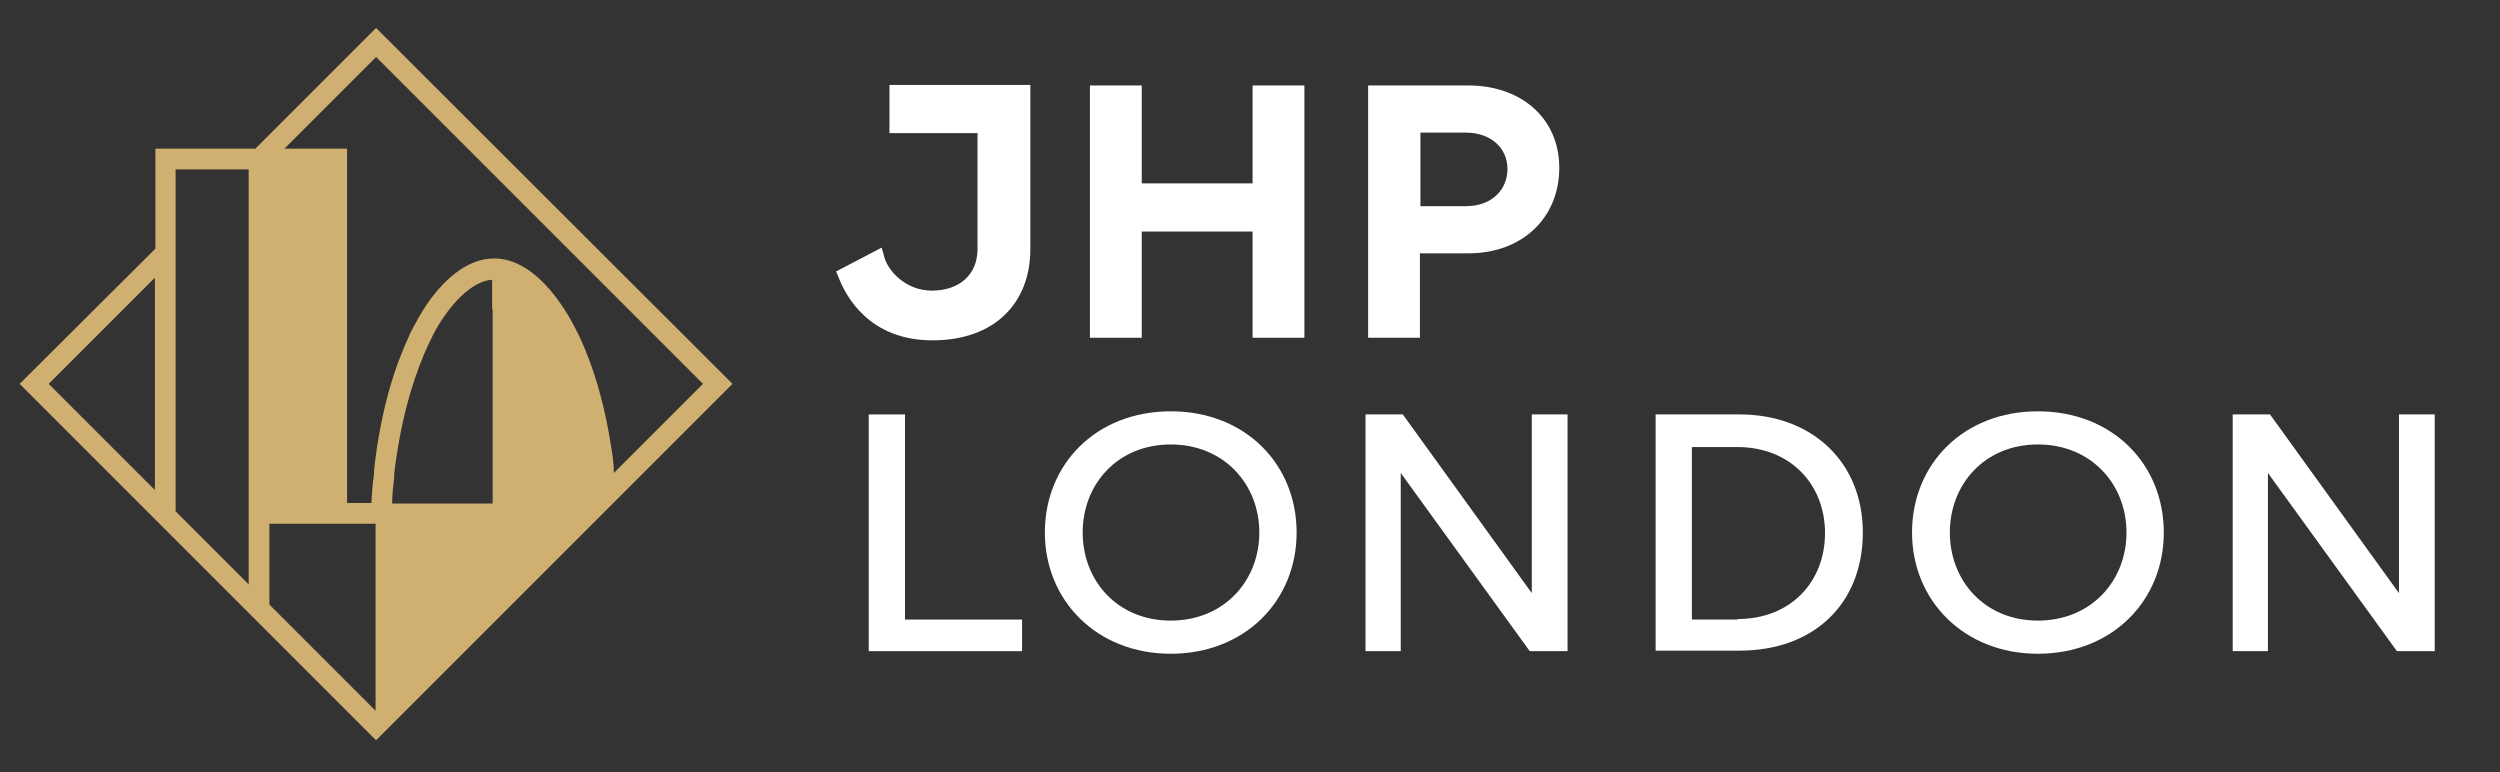
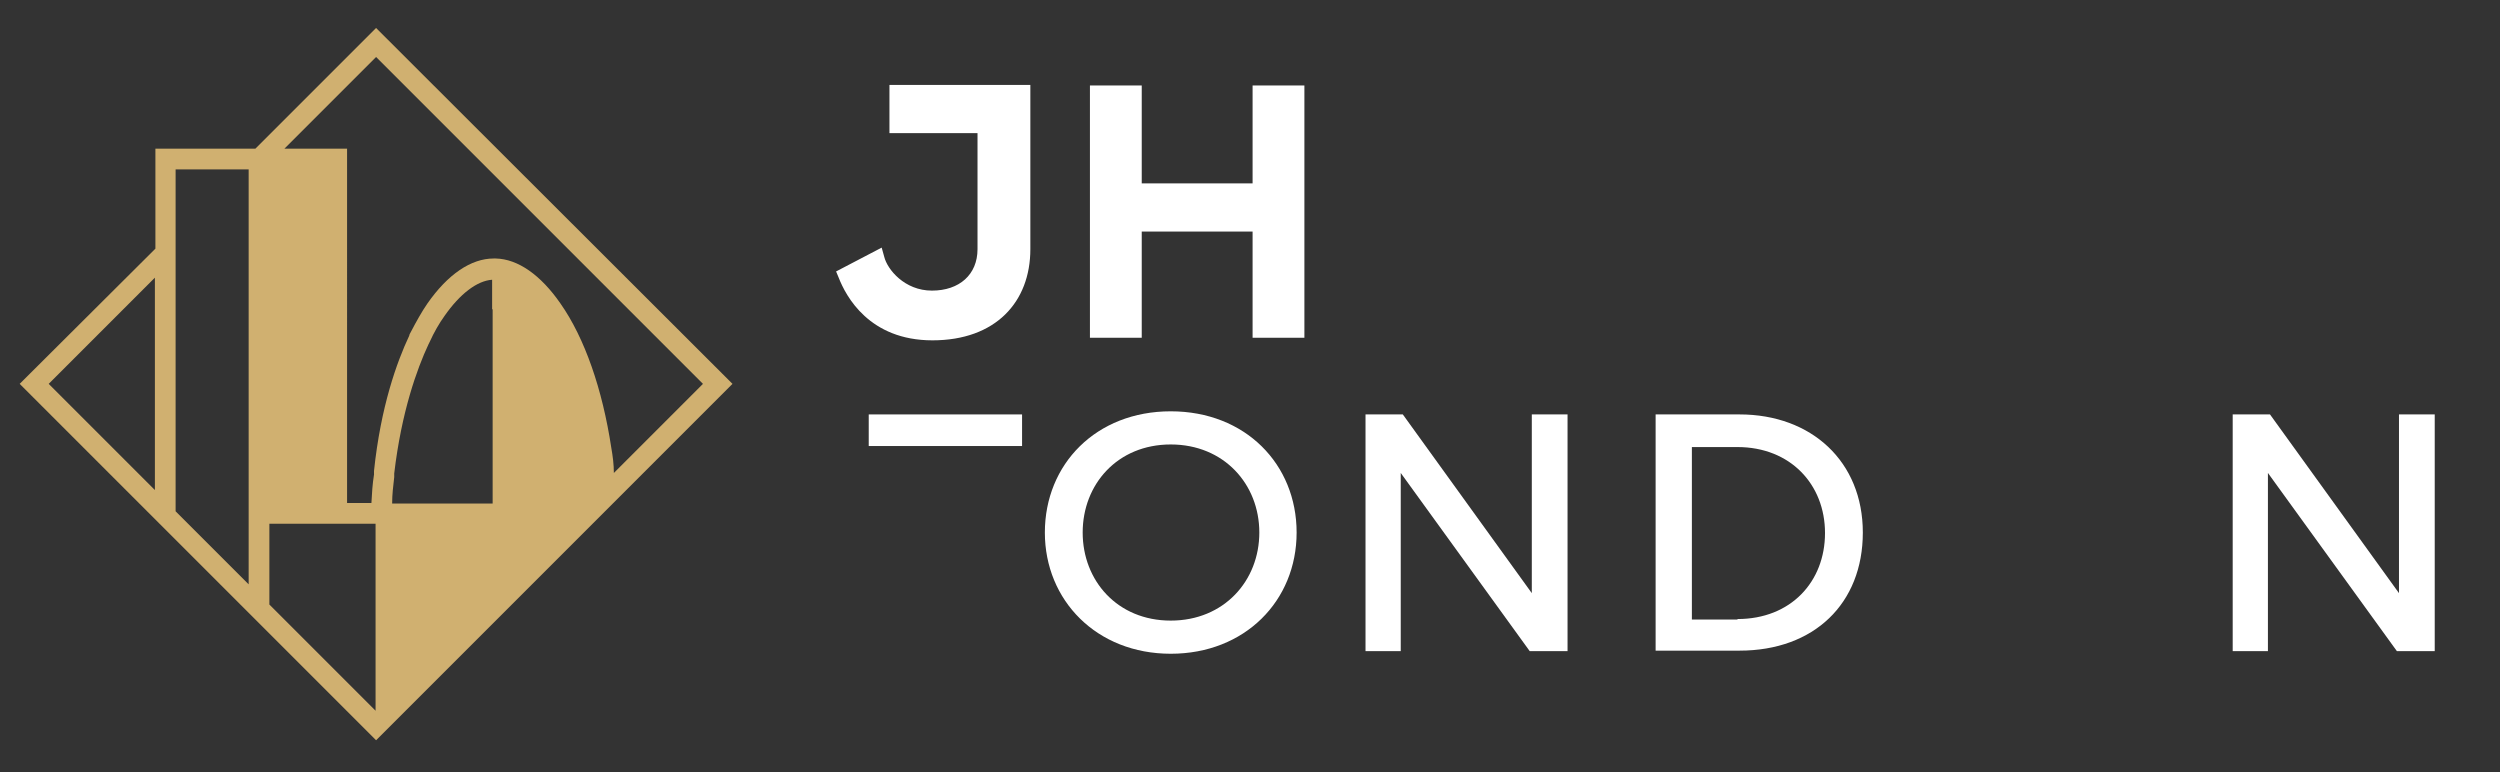
<svg xmlns="http://www.w3.org/2000/svg" id="Layer_1" version="1.1" viewBox="0 0 482.6 149.1">
  <rect x="0" y="0" width="482.6" height="149.1" fill="#333333" stroke="none" />
  <defs>
    <style>
      .st0 {
        fill: #fff;
      }

      .st1 {
        fill: #d0b070;
      }
    </style>
  </defs>
  <path class="st1" d="M72.6,5.4l-23.3,23.3h-19.3v19.3L3.8,74.1l68.8,68.8,68.8-68.8L72.6,5.4ZM72.6,11l63.1,63.1-17.2,17.2c0-1.6-.2-3.2-.5-4.9-1.7-11.2-5.1-21.1-9.8-27.8-3.8-5.5-8.2-8.6-12.5-8.7h-.4c-4.4,0-8.9,3.1-12.8,8.7-1.1,1.6-2.1,3.4-3.2,5.5-.1.2-.3.5-.3.7-2.4,5.1-5.5,13.7-6.8,26.1v.7c-.3,1.9-.4,3.6-.5,5.5h-4.7V28.7h-12.1l17.7-17.7ZM95.1,59.7v37.5h-19.4c0-1.8.2-3.3.4-5.1v-.7c1.4-11.9,4.4-20.2,6.6-24.9l.2-.4c.9-2,1.9-3.7,2.9-5.1,3-4.3,6.3-6.8,9.2-7v5.7ZM48,32.7v80.1l-14.1-14.1V32.7h14.1ZM29.9,53.6v41l-20.5-20.5,20.5-20.5ZM52,116.7v-15.6h20.5v36.1h0s-20.5-20.5-20.5-20.5Z" />
  <g>
    <g>
      <path class="st0" d="M171.6,25.7h17.1v22.4c0,4.9-3.5,8-8.8,8s-8.6-4.1-9.2-6.5l-.5-1.8-8.8,4.6.5,1.2c1.4,3.6,5.9,12.1,18.1,12.1s18.9-7.4,18.9-17.6v-31.7h-27.2v9.3Z" />
      <polygon class="st0" points="241.8 35.4 220.4 35.4 220.4 16.5 210.4 16.5 210.4 65.2 220.4 65.2 220.4 44.7 241.8 44.7 241.8 65.2 251.8 65.2 251.8 16.5 241.8 16.5 241.8 35.4" />
-       <path class="st0" d="M283.5,16.5h-19.4v48.7h10v-16.3h9.4c10.3,0,17.5-6.8,17.5-16.5s-7.5-15.9-17.5-15.9ZM274.2,25.6h8.8c4.7,0,8,2.9,8,7s-3.1,7.2-8,7.2h-8.8v-14.2Z" />
    </g>
-     <path class="st0" d="M167.7,80h7v39.6h22.6v6.1h-29.6v-45.7Z" />
+     <path class="st0" d="M167.7,80h7h22.6v6.1h-29.6v-45.7Z" />
    <path class="st0" d="M201.7,102.8c0-13.2,9.9-23.4,24.3-23.4s24.3,10.2,24.3,23.4-10,23.4-24.3,23.4-24.3-10.3-24.3-23.4ZM226,119.8c10.3,0,17.1-7.7,17.1-17s-6.8-17-17.1-17-17,7.7-17,17,6.7,17,17,17Z" />
    <path class="st0" d="M263.6,80h7.2l24.9,34.5v-34.5h6.9v45.7h-7.3l-24.9-34.4v34.4h-6.8v-45.7Z" />
    <path class="st0" d="M319.6,80h16.2c13.9,0,23.8,9.1,23.8,22.8s-9.4,22.8-23.8,22.8h-16.2v-45.7ZM335.4,119.5c10.3,0,16.9-7.2,16.9-16.6s-6.7-16.6-16.9-16.6h-8.8v33.3h8.8Z" />
-     <path class="st0" d="M369.1,102.8c0-13.2,9.9-23.4,24.3-23.4s24.3,10.2,24.3,23.4-10,23.4-24.3,23.4-24.3-10.3-24.3-23.4ZM393.4,119.8c10.3,0,17.1-7.7,17.1-17s-6.8-17-17.1-17-17,7.7-17,17,6.7,17,17,17Z" />
    <path class="st0" d="M431,80h7.2l24.9,34.5v-34.5h6.9v45.7h-7.3l-24.9-34.4v34.4h-6.8v-45.7Z" />
  </g>
</svg>